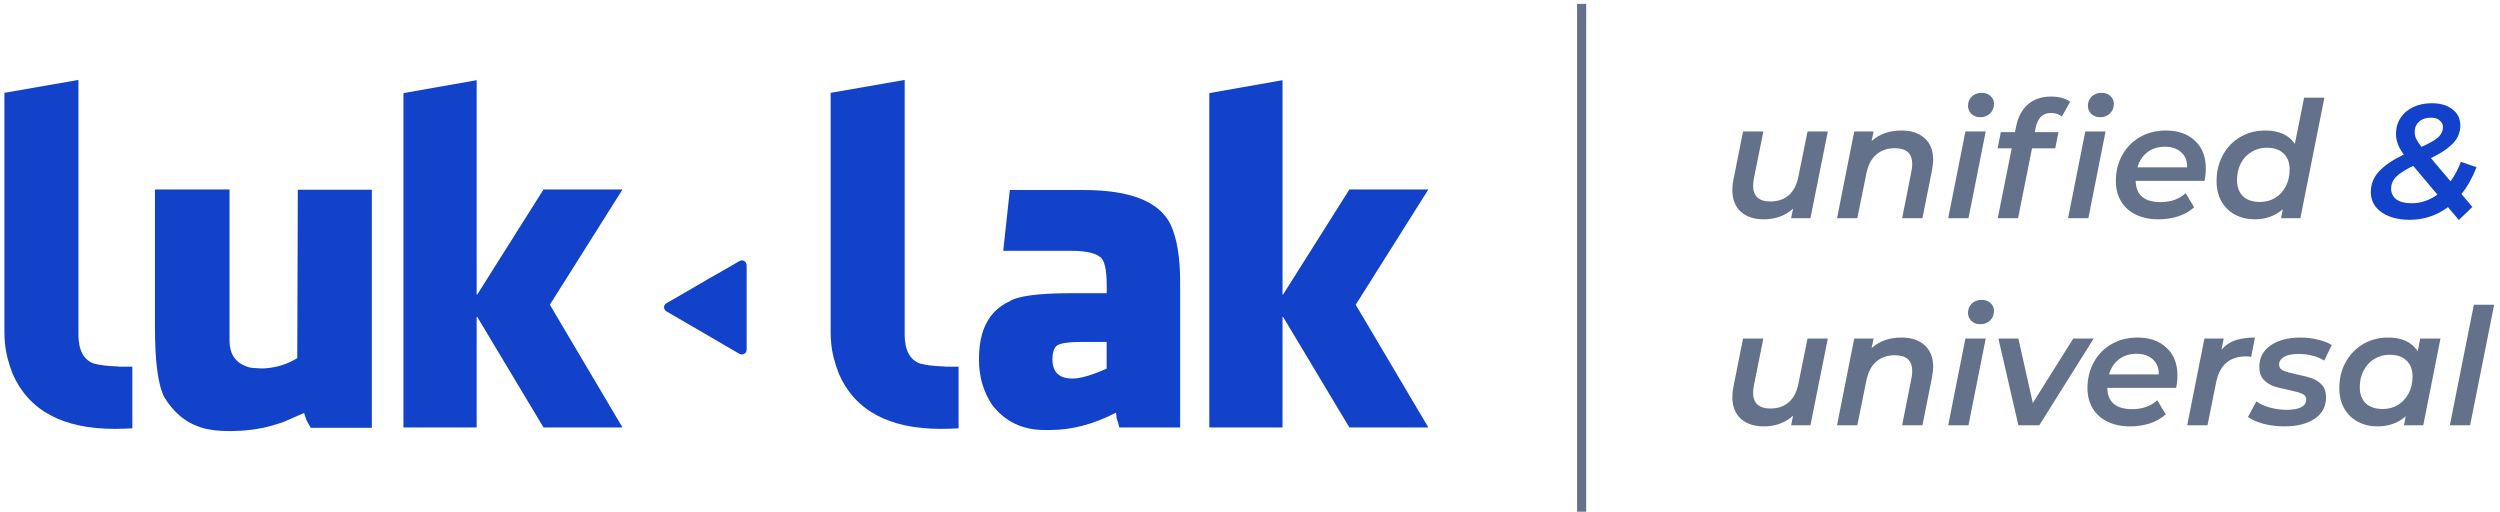
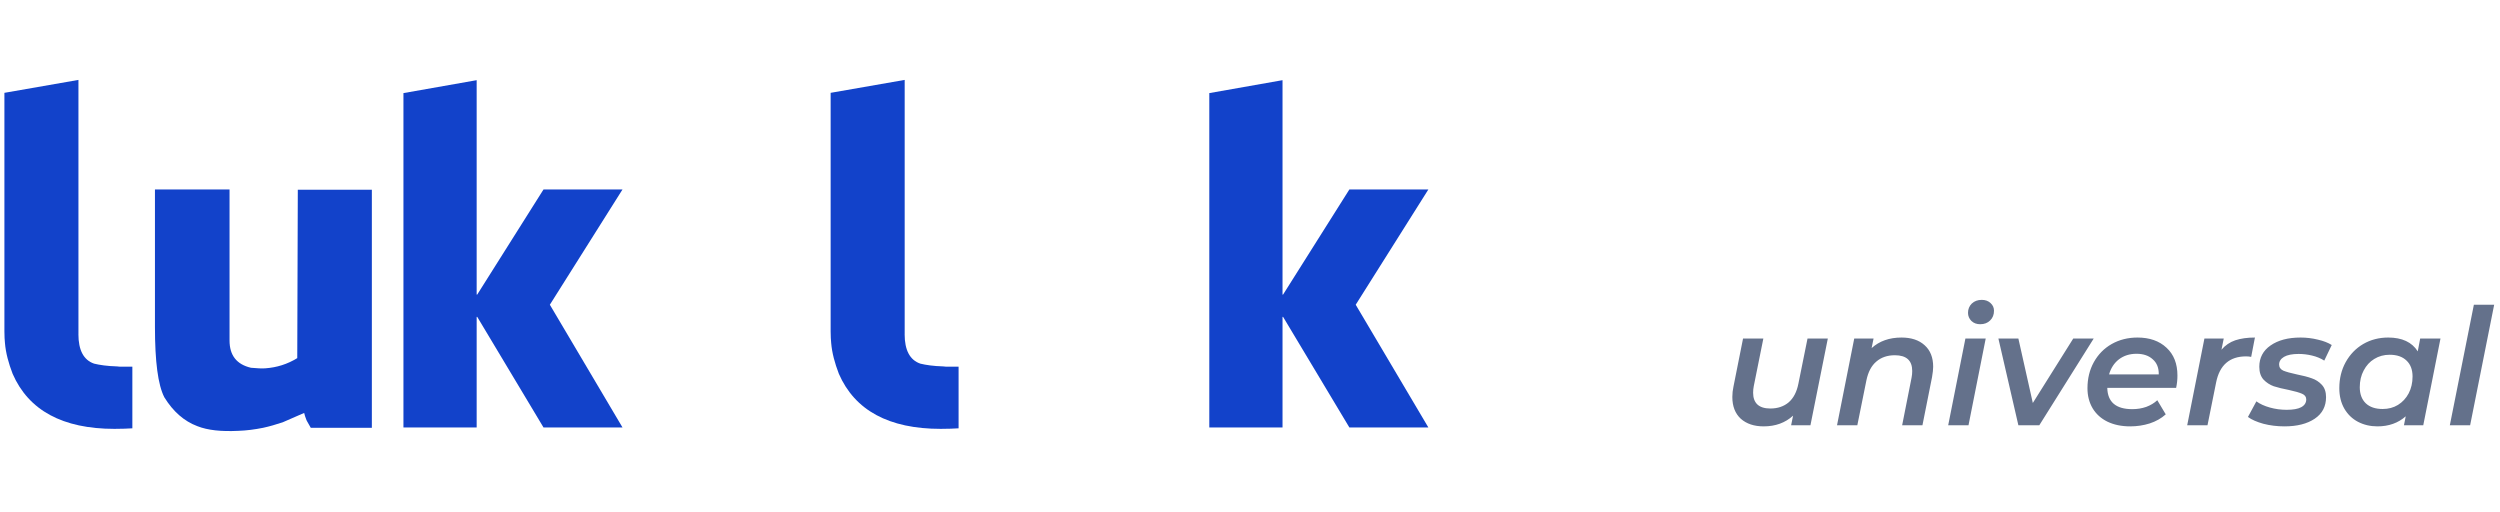
<svg xmlns="http://www.w3.org/2000/svg" width="454" height="93" viewBox="0 0 454 93" fill="none">
  <path d="M14.24 60.691C14.24 63.59 15.19 65.39 17.09 66.037C18.089 66.285 19.437 66.484 21.237 66.539C21.535 66.589 21.888 66.589 22.186 66.589H24.036V77.782C23.236 77.832 22.137 77.881 20.789 77.881C11.391 77.881 5.195 74.535 2.296 67.886C1.545 65.937 1.048 64.087 0.899 62.287C0.849 61.785 0.8 61.089 0.8 60.189V16.858L14.246 14.511V60.691H14.24Z" fill="#1242CA" />
  <path d="M28.139 59.394V34.401H41.685V61.84C41.685 64.54 42.982 66.186 45.583 66.788C46.682 66.887 47.582 66.937 48.184 66.887C50.282 66.738 52.182 66.136 53.982 65.037L54.081 34.451H67.528V77.683H56.434L55.782 76.534C55.683 76.385 55.633 76.236 55.584 76.087C55.434 75.739 55.335 75.386 55.236 74.988L51.337 76.689C50.139 77.086 48.941 77.44 47.786 77.688C46.285 77.987 44.788 78.191 43.286 78.24C40.188 78.39 37.736 78.141 35.837 77.39C33.44 76.49 31.436 74.74 29.84 72.144C28.686 69.891 28.139 65.639 28.139 59.394Z" fill="#1242CA" />
  <path d="M86.562 53.496H86.662L98.705 34.401H113.051L99.854 55.34L113.051 77.633H98.705L86.662 57.538H86.562V77.633H73.265V16.907L86.562 14.56V53.496Z" fill="#1242CA" />
  <path d="M164.284 60.691C164.284 63.59 165.234 65.39 167.134 66.037C168.133 66.285 169.481 66.484 171.281 66.539C171.579 66.589 171.932 66.589 172.23 66.589H174.08V77.782C173.28 77.832 172.181 77.881 170.833 77.881C161.435 77.881 155.239 74.535 152.34 67.886C151.589 65.937 151.092 64.087 150.943 62.287C150.893 61.785 150.844 61.089 150.844 60.189V16.858L164.29 14.511V60.691H164.284Z" fill="#1242CA" />
-   <path d="M214.313 51.044V77.633H203.269L203.17 77.235C203.12 77.036 203.07 76.937 203.07 76.838C202.971 76.589 202.872 76.285 202.772 75.937L202.673 74.938C198.625 77.036 194.627 78.085 190.778 78.085H189.63C185.632 78.085 182.484 76.534 180.132 73.486C178.58 71.089 177.785 68.389 177.785 65.44V65.142C177.785 59.896 179.635 56.445 183.285 54.744C184.787 53.745 188.581 53.242 194.732 53.242H200.978V51.795C200.978 48.797 200.53 47.046 199.68 46.599C198.73 45.898 197.029 45.55 194.633 45.55H182.186L183.384 34.506H196.781C205.279 34.506 210.575 36.604 212.623 40.851C213.717 43.297 214.313 46.698 214.313 51.044ZM196.472 62.094C193.871 62.094 192.325 62.342 191.772 62.894C191.375 63.342 191.121 64.093 191.121 65.192C191.121 67.588 192.319 68.742 194.771 68.742C196.218 68.742 198.272 68.14 200.967 66.942V62.094H196.472Z" fill="#1242CA" />
  <path d="M232.906 53.496H233.005L245.049 34.401H259.395L246.197 55.34L259.395 77.633H245.049L233.005 57.538H232.906V77.633H219.609V16.907L232.906 14.56V53.496Z" fill="#1242CA" />
-   <path d="M134.244 64.242C134.692 64.491 135.194 64.341 135.443 63.994C135.542 63.844 135.592 63.695 135.592 63.546C135.592 63.447 135.592 63.397 135.592 63.298C135.592 58.251 135.592 53.253 135.592 48.206C135.592 47.759 135.343 47.406 134.89 47.306C134.692 47.256 134.493 47.306 134.289 47.406C132.488 48.455 130.688 49.504 128.888 50.503C127.187 51.503 125.437 52.502 123.742 53.502C122.841 54.004 121.941 54.551 121.041 55.053C120.439 55.401 120.439 56.202 121.041 56.556C122.549 57.444 132.748 63.342 134.244 64.242Z" fill="#1242CA" />
-   <path d="M287.226 0.706V92.923" stroke="#64718B" stroke-width="1.657" stroke-miterlimit="10" />
-   <path d="M331.933 23.875L328.777 39.623H325.268L325.622 37.883C324.206 39.181 322.427 39.83 320.284 39.83C318.554 39.83 317.167 39.368 316.125 38.444C315.103 37.5 314.592 36.183 314.592 34.492C314.592 33.863 314.661 33.234 314.798 32.605L316.538 23.875H320.225L318.485 32.516C318.406 32.909 318.367 33.312 318.367 33.725C318.367 34.649 318.622 35.357 319.134 35.849C319.664 36.34 320.451 36.586 321.493 36.586C322.83 36.586 323.941 36.212 324.825 35.465C325.71 34.698 326.3 33.558 326.595 32.044L328.246 23.875H331.933ZM345.312 23.698C347.082 23.698 348.478 24.16 349.5 25.084C350.542 26.008 351.063 27.316 351.063 29.006C351.063 29.478 350.994 30.108 350.857 30.894L349.117 39.623H345.43L347.141 30.982C347.22 30.589 347.259 30.186 347.259 29.773C347.259 27.866 346.207 26.913 344.103 26.913C342.747 26.913 341.626 27.296 340.741 28.063C339.856 28.81 339.257 29.94 338.942 31.454L337.291 39.623H333.604L336.73 23.875H340.24L339.886 25.615C341.301 24.337 343.11 23.698 345.312 23.698ZM356.919 23.875H360.606L357.48 39.623H353.793L356.919 23.875ZM359.603 21.28C358.954 21.28 358.424 21.083 358.011 20.69C357.598 20.277 357.391 19.785 357.391 19.215C357.391 18.547 357.617 17.986 358.07 17.534C358.542 17.082 359.151 16.856 359.898 16.856C360.547 16.856 361.078 17.052 361.491 17.446C361.904 17.819 362.11 18.281 362.11 18.832C362.11 19.559 361.874 20.149 361.402 20.601C360.95 21.053 360.35 21.28 359.603 21.28ZM372.493 20.513C371.726 20.513 371.117 20.729 370.665 21.162C370.212 21.594 369.888 22.253 369.691 23.138L369.514 23.993H373.82L373.23 26.942H369.013L366.477 39.623H362.79L365.326 26.942H362.761L363.351 23.993H365.916L366.152 22.872C366.506 21.181 367.214 19.874 368.276 18.95C369.357 18.006 370.763 17.534 372.493 17.534C373.181 17.534 373.82 17.613 374.41 17.77C375.019 17.927 375.531 18.163 375.944 18.478L374.439 21.162C373.909 20.729 373.26 20.513 372.493 20.513ZM378.686 23.875H382.373L379.247 39.623H375.56L378.686 23.875ZM381.37 21.28C380.721 21.28 380.19 21.083 379.777 20.69C379.365 20.277 379.158 19.785 379.158 19.215C379.158 18.547 379.384 17.986 379.836 17.534C380.308 17.082 380.918 16.856 381.665 16.856C382.314 16.856 382.845 17.052 383.258 17.446C383.67 17.819 383.877 18.281 383.877 18.832C383.877 19.559 383.641 20.149 383.169 20.601C382.717 21.053 382.117 21.28 381.37 21.28ZM400.578 30.599C400.578 31.366 400.499 32.113 400.342 32.84H387.837C387.896 35.416 389.41 36.704 392.379 36.704C393.283 36.704 394.129 36.566 394.915 36.291C395.702 35.996 396.37 35.593 396.921 35.082L398.454 37.648C397.648 38.375 396.675 38.926 395.534 39.299C394.414 39.653 393.234 39.83 391.995 39.83C390.423 39.83 389.046 39.545 387.867 38.975C386.707 38.404 385.812 37.598 385.183 36.556C384.554 35.495 384.239 34.276 384.239 32.899C384.239 31.149 384.622 29.577 385.389 28.181C386.176 26.765 387.257 25.664 388.633 24.878C390.029 24.091 391.592 23.698 393.323 23.698C395.525 23.698 397.284 24.317 398.602 25.556C399.919 26.775 400.578 28.456 400.578 30.599ZM393.146 26.647C391.907 26.647 390.845 26.981 389.96 27.65C389.095 28.318 388.496 29.233 388.161 30.393H397.186C397.206 29.213 396.842 28.299 396.095 27.65C395.367 26.981 394.384 26.647 393.146 26.647ZM422.111 17.741L417.746 39.623H414.236L414.561 38.002C413.145 39.221 411.445 39.83 409.459 39.83C408.161 39.83 406.981 39.555 405.92 39.004C404.878 38.454 404.052 37.657 403.442 36.615C402.833 35.554 402.528 34.315 402.528 32.899C402.528 31.13 402.912 29.547 403.678 28.151C404.445 26.755 405.497 25.664 406.834 24.878C408.191 24.091 409.704 23.698 411.376 23.698C412.614 23.698 413.686 23.904 414.59 24.317C415.514 24.73 416.232 25.34 416.743 26.146L418.424 17.741H422.111ZM410.402 36.674C411.425 36.674 412.349 36.429 413.175 35.937C414 35.426 414.639 34.728 415.092 33.843C415.564 32.939 415.799 31.916 415.799 30.776C415.799 29.537 415.436 28.574 414.708 27.886C413.981 27.178 412.958 26.824 411.641 26.824C410.619 26.824 409.695 27.08 408.869 27.591C408.043 28.082 407.394 28.78 406.922 29.685C406.47 30.57 406.244 31.582 406.244 32.722C406.244 33.961 406.608 34.934 407.335 35.642C408.063 36.33 409.085 36.674 410.402 36.674Z" fill="#64718B" />
-   <path d="M449.741 30.363C448.975 32.31 448.06 33.932 446.999 35.229L448.975 37.589L446.527 39.948L444.551 37.618C442.467 39.152 440.147 39.919 437.591 39.919C436.195 39.919 434.966 39.712 433.904 39.299C432.843 38.886 432.017 38.306 431.427 37.559C430.837 36.792 430.542 35.898 430.542 34.875C430.542 33.46 431.034 32.211 432.017 31.13C433.019 30.049 434.524 29.026 436.529 28.063C435.585 26.824 435.113 25.585 435.113 24.347C435.113 23.206 435.398 22.213 435.969 21.368C436.539 20.523 437.315 19.874 438.299 19.422C439.282 18.969 440.383 18.743 441.602 18.743C443.155 18.743 444.403 19.107 445.347 19.834C446.31 20.542 446.792 21.525 446.792 22.784C446.792 24.022 446.35 25.104 445.465 26.028C444.6 26.952 443.263 27.846 441.454 28.712L445.023 32.929C445.73 31.946 446.36 30.766 446.91 29.39L449.741 30.363ZM441.484 21.368C440.579 21.368 439.852 21.614 439.301 22.105C438.77 22.577 438.505 23.206 438.505 23.993C438.505 24.386 438.593 24.789 438.77 25.202C438.967 25.615 439.291 26.106 439.744 26.677C441.238 26.008 442.26 25.418 442.811 24.907C443.361 24.376 443.637 23.767 443.637 23.079C443.637 22.587 443.44 22.184 443.047 21.869C442.673 21.535 442.152 21.368 441.484 21.368ZM437.945 36.91C439.616 36.91 441.179 36.389 442.634 35.347L438.24 30.127C436.824 30.796 435.802 31.445 435.172 32.074C434.543 32.703 434.229 33.43 434.229 34.256C434.229 35.062 434.543 35.711 435.172 36.203C435.821 36.674 436.745 36.91 437.945 36.91Z" fill="#1242CA" />
  <path d="M331.933 61.474L328.777 77.223H325.268L325.622 75.483C324.206 76.78 322.427 77.429 320.284 77.429C318.554 77.429 317.167 76.967 316.125 76.043C315.103 75.099 314.592 73.782 314.592 72.091C314.592 71.462 314.661 70.833 314.798 70.204L316.538 61.474H320.225L318.485 70.115C318.406 70.508 318.367 70.911 318.367 71.324C318.367 72.248 318.622 72.956 319.134 73.448C319.664 73.939 320.451 74.185 321.493 74.185C322.83 74.185 323.941 73.811 324.825 73.064C325.71 72.297 326.3 71.157 326.595 69.643L328.246 61.474H331.933ZM345.312 61.297C347.082 61.297 348.478 61.759 349.5 62.683C350.542 63.607 351.063 64.915 351.063 66.606C351.063 67.078 350.994 67.707 350.857 68.493L349.117 77.223H345.43L347.141 68.582C347.22 68.188 347.259 67.785 347.259 67.372C347.259 65.465 346.207 64.512 344.103 64.512C342.747 64.512 341.626 64.895 340.741 65.662C339.856 66.409 339.257 67.54 338.942 69.053L337.291 77.223H333.604L336.73 61.474H340.24L339.886 63.214C341.301 61.936 343.11 61.297 345.312 61.297ZM356.919 61.474H360.606L357.48 77.223H353.793L356.919 61.474ZM359.603 58.879C358.954 58.879 358.424 58.682 358.011 58.289C357.598 57.876 357.391 57.385 357.391 56.814C357.391 56.146 357.617 55.586 358.07 55.133C358.542 54.681 359.151 54.455 359.898 54.455C360.547 54.455 361.078 54.652 361.491 55.045C361.904 55.418 362.11 55.88 362.11 56.431C362.11 57.158 361.874 57.748 361.402 58.2C360.95 58.653 360.35 58.879 359.603 58.879ZM380.22 61.474L370.34 77.223H366.536L362.908 61.474H366.536L369.16 73.182L376.504 61.474H380.22ZM395.422 68.198C395.422 68.965 395.344 69.712 395.186 70.439H382.682C382.741 73.015 384.255 74.303 387.223 74.303C388.128 74.303 388.973 74.165 389.76 73.89C390.546 73.595 391.215 73.192 391.765 72.681L393.299 75.247C392.493 75.974 391.519 76.525 390.379 76.898C389.258 77.252 388.079 77.429 386.84 77.429C385.267 77.429 383.891 77.144 382.711 76.574C381.551 76.004 380.657 75.198 380.027 74.156C379.398 73.094 379.084 71.875 379.084 70.499C379.084 68.749 379.467 67.176 380.234 65.78C381.02 64.364 382.102 63.263 383.478 62.477C384.874 61.69 386.437 61.297 388.167 61.297C390.369 61.297 392.129 61.916 393.446 63.155C394.764 64.374 395.422 66.055 395.422 68.198ZM387.99 64.246C386.752 64.246 385.69 64.581 384.805 65.249C383.94 65.918 383.34 66.832 383.006 67.992H392.031C392.05 66.812 391.687 65.898 390.939 65.249C390.212 64.581 389.229 64.246 387.99 64.246ZM403.419 63.509C404.107 62.703 404.942 62.133 405.925 61.798C406.928 61.464 408.118 61.297 409.494 61.297L408.816 64.807C408.481 64.748 408.177 64.718 407.901 64.718C404.893 64.718 403.075 66.301 402.445 69.466L400.882 77.223H397.196L400.322 61.474H403.832L403.419 63.509ZM414.861 77.429C413.524 77.429 412.246 77.272 411.027 76.957C409.828 76.623 408.894 76.21 408.226 75.719L409.759 72.887C410.408 73.359 411.224 73.733 412.207 74.008C413.19 74.283 414.203 74.421 415.245 74.421C416.424 74.421 417.309 74.264 417.899 73.949C418.508 73.615 418.813 73.143 418.813 72.534C418.813 72.062 418.558 71.718 418.046 71.501C417.555 71.285 416.768 71.059 415.687 70.823C414.566 70.607 413.642 70.38 412.915 70.145C412.207 69.889 411.588 69.486 411.057 68.935C410.546 68.365 410.29 67.589 410.29 66.606C410.29 64.974 410.968 63.686 412.325 62.742C413.701 61.779 415.52 61.297 417.781 61.297C418.862 61.297 419.914 61.425 420.937 61.681C421.959 61.916 422.795 62.241 423.443 62.654L422.087 65.485C421.438 65.072 420.701 64.767 419.875 64.571C419.069 64.374 418.253 64.276 417.427 64.276C416.267 64.276 415.382 64.453 414.773 64.807C414.183 65.16 413.888 65.623 413.888 66.193C413.888 66.704 414.144 67.078 414.655 67.313C415.186 67.53 416.002 67.756 417.103 67.992C418.204 68.208 419.108 68.444 419.816 68.7C420.524 68.935 421.133 69.329 421.644 69.879C422.156 70.43 422.411 71.177 422.411 72.121C422.411 73.811 421.723 75.119 420.347 76.043C418.97 76.967 417.142 77.429 414.861 77.429ZM443.193 61.474L440.066 77.223H436.557L436.881 75.601C435.505 76.82 433.794 77.429 431.75 77.429C430.452 77.429 429.272 77.154 428.211 76.603C427.169 76.053 426.343 75.257 425.733 74.215C425.124 73.153 424.819 71.914 424.819 70.499C424.819 68.749 425.203 67.176 425.969 65.78C426.756 64.364 427.817 63.263 429.154 62.477C430.511 61.69 432.025 61.297 433.696 61.297C436.213 61.297 438.002 62.133 439.064 63.804L439.506 61.474H443.193ZM432.693 74.273C433.736 74.273 434.66 74.028 435.466 73.536C436.291 73.025 436.94 72.327 437.412 71.442C437.884 70.538 438.12 69.516 438.12 68.375C438.12 67.136 437.756 66.173 437.029 65.485C436.301 64.777 435.279 64.423 433.962 64.423C432.92 64.423 431.986 64.679 431.16 65.19C430.354 65.681 429.715 66.379 429.243 67.284C428.771 68.169 428.535 69.181 428.535 70.322C428.535 71.56 428.899 72.534 429.626 73.241C430.354 73.929 431.376 74.273 432.693 74.273ZM449.255 55.34H452.941L448.576 77.223H444.89L449.255 55.34Z" fill="#64718B" />
</svg>